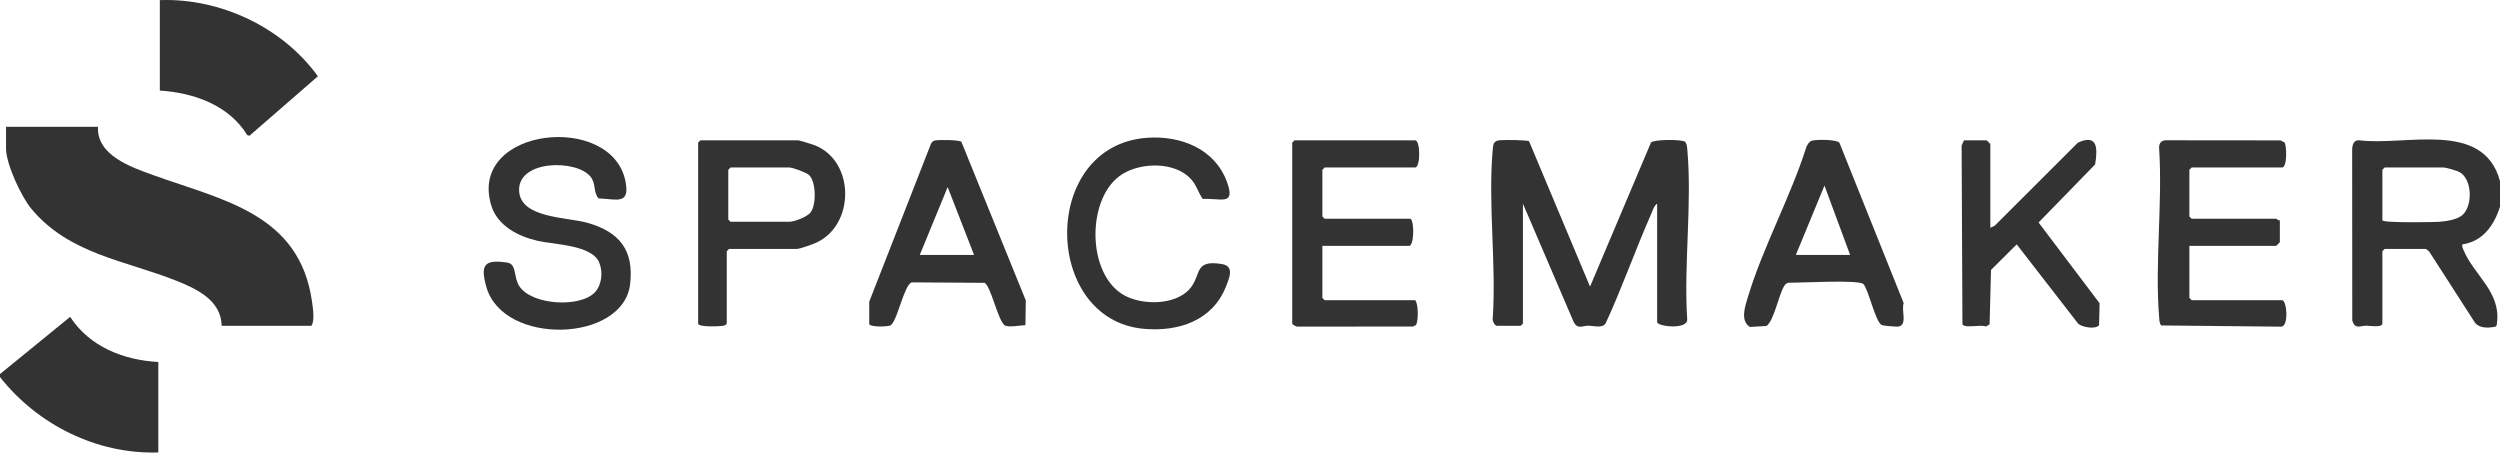
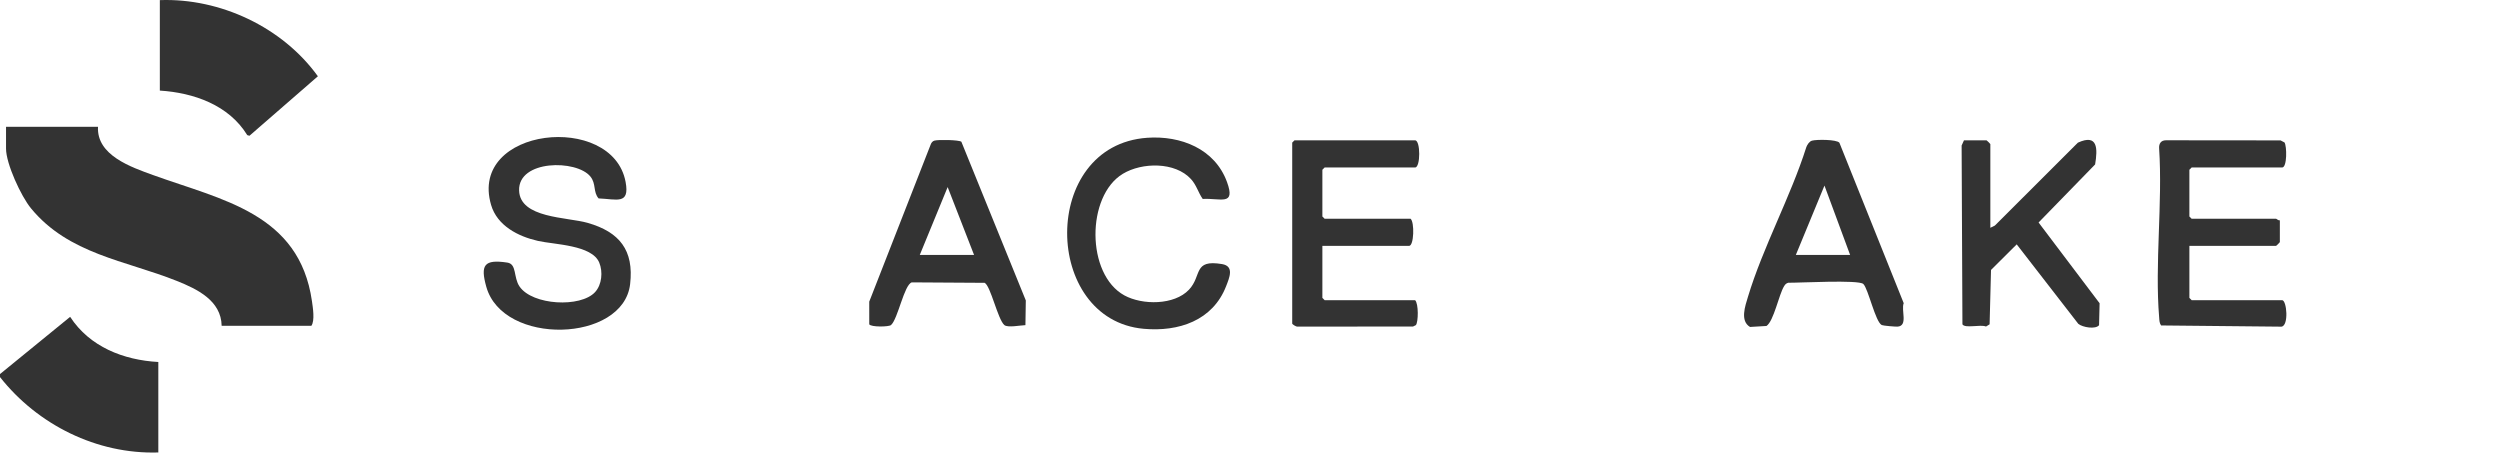
<svg xmlns="http://www.w3.org/2000/svg" viewBox="0 0 1658 300.133" id="a">
  <defs>
    <style>
      .b {
        fill: #333;
      }
    </style>
  </defs>
-   <path d="M1658,120.075v17c-3.819,12.227-11.367,23.072-25.002,25.008-.254,1.391.268,2.476.782,3.712,6.841,16.459,24.677,27.783,22.269,47.828-.129,1.073.039,2.303-.985,3.015-4.618.878-10.251,1.373-13.597-2.53l-30.431-47.284c-.479-.579-2.008-1.75-2.535-1.75h-27l-1.5,1.5v48c0,2.871-8.661,1.447-10.536,1.426-4.342-.048-7.436,2.776-9.439-3.451l-.071-113.022c.006-3.082.812-6.661,4.49-6.51,31.157,3.991,82.44-13.794,93.557,27.057ZM1580,146.075c0,1.882,34.461,1.268,37.539,1.039,4.468-.333,11.407-1.338,14.966-4.034,7.517-5.693,7.342-23.921-1.158-28.852-1.745-1.012-9.175-3.153-10.847-3.153h-39l-1.5,1.5v33.5Z" class="b" />
  <path d="M0,248.075l46.516-37.947c12.97,19.882,35.358,28.674,58.484,29.947v60c-40.737,1.27-80.049-18.354-105-50v-2Z" class="b" />
  <path d="M65,84.075c-1.038,18.881,21.907,26.74,36.484,32.016,45.786,16.574,97.022,25.381,105.4,83.6.629,4.37,2.012,13.014-.384,16.384h-59.5c-.282-16.732-16.281-24.389-29.734-29.766-34.095-13.629-71.755-17.704-96.778-48.222-6.504-7.933-16.488-29.479-16.488-39.513v-14.5h61Z" class="b" />
-   <path d="M992.5,216.075c-1.19-.334-2.761-3.039-2.55-4.45,2.509-36.158-3.165-76.434.003-112.097.326-3.664.36-6.028,4.49-6.51,2.717-.317,18.563-.257,19.652.706l40.416,96.357,40.428-95.567c1.911-2.18,20.874-2.156,22.587-.464,1.307,1.291,1.367,3.734,1.522,5.478,3.161,35.585-2.404,75.895-.115,111.98.895,7.424-19.933,5.128-19.933,2.067v-78.5c-2.124,1.361-3.141,5-4.167,7.333-10.463,23.779-19.069,48.425-29.97,72.026-2.276,3.421-7.443,1.636-11.412,1.585-4.171-.054-6.849,2.573-9.675-2.223l-33.775-78.721v79.5l-1.5,1.5h-16Z" class="b" />
  <path d="M394.65,193.727c4.547-4.949,5.289-13.473,2.769-19.57-4.862-11.764-29.686-11.915-40.621-14.379-13.113-2.955-27.058-10.032-31.114-23.886-15.114-51.614,80.564-61.74,89.216-15.22,2.856,15.352-5.938,11.358-17.91,10.914-3.767-4.284-1.482-9.668-5.461-14.539-9.24-11.312-47.867-11.145-47.266,9.261.546,18.538,31.797,17.574,45.499,21.505,21.025,6.032,30.777,18.062,28.13,40.655-4.543,38.777-84.455,41.117-95.411,1.626-3.97-14.31-1.497-18.285,13.951-15.952,6.479.979,3.933,9.73,8.132,15.869,8.575,12.535,40.527,14.12,50.086,3.716Z" class="b" />
  <path d="M106,60.075V.075c40.079-1.442,81.389,18.003,104.819,50.511l-45.388,39.456-1.454-.431c-12.252-19.977-35.52-28.114-57.977-29.536Z" class="b" />
  <path d="M1512,146.075v14.5c0,.177-2.323,2.5-2.5,2.5h-57.5v34.5l1.5,1.5h60c3.081,0,4.576,17-.463,17.569l-79.793-.806c-1.14-1.547-1.134-3.396-1.285-5.221-2.967-35.895,2.35-75.777-.017-112.1-.257-3.179,1.15-5.475,4.512-5.488l76.018.074,2.625,1.375c1.572,2.4,1.798,16.597-1.597,16.597h-60l-1.5,1.5v31l1.5,1.5h56c.331,0,1.518,1.325,2.5,1Z" class="b" />
  <path d="M877,163.075v34.5l1.5,1.5h60c2.379,2.344,2.166,14.586.505,16.546l-1.882.931-76.664.06c-.976.084-3.46-1.547-3.46-2.037v-120l1.5-1.5h80c3.639,0,3.638,18,0,18h-60l-1.5,1.5v31l1.5,1.5h57c2.685,2.281,2.264,18-1,18h-57.5Z" class="b" />
  <path d="M619.691,93.266c2.419-.73,16.096-.555,17.885.733l42.741,105.259-.254,16.38c-3.298.084-11.824,1.845-13.998-.075-4.395-3.882-9.112-26.102-13.063-27.991l-48.311-.305c-5.058,1.527-9.184,24.242-13.758,28.296-1.451,1.286-13.324,1.433-14.446-.472l-.004-15.031,40.759-104.24c.46-1.186,1.161-2.166,2.446-2.554ZM610,169.075h36l-17.511-45.006-18.489,45.006Z" class="b" />
  <path d="M1235.748,188.333c-3.069-2.942-42.85-.698-49.809-.819-1.437.478-1.947,1.03-2.725,2.275-3.455,5.524-6.829,23.158-11.687,26.393l-10.909.653c-6.775-4.006-3.197-13.932-1.366-20.009,9.907-32.867,28.239-66.226,38.714-99.286.638-1.651,1.981-3.744,3.744-4.256,2.926-.851,16.427-.861,18.185,1.395l42.641,106.386c-1.852,4.584,3.018,14.945-3.99,15.555-1.331.116-9.614-.59-10.552-1.039-4.241-2.031-8.958-24.097-12.245-27.248ZM1227,169.075l-17.012-45.998-18.988,45.998h36Z" class="b" />
  <path d="M1320,151.075l3.007-1.494,55.038-54.962c13.373-6.125,13.137,4.11,11.436,14.437l-37.493,38.501,40.468,53.561-.36,14.554c-2.282,2.891-10.919,1.463-13.783-.917l-40.827-52.694-17.042,16.959-.934,36.071-2.388,1.46c-3.589-1.564-13.938,1.425-15.635-1.46l-.539-118.567,1.551-3.449h15c.177,0,2.5,2.323,2.5,2.5v55.5Z" class="b" />
-   <path d="M464.5,93.075h65c.598,0,9.449,2.71,10.774,3.227,26.804,10.456,26.862,52.83,1.082,64.629-2.337,1.069-10.842,4.145-12.855,4.145h-45l-1.5,1.5v48c-.63.993-1.381,1.293-2.501,1.499-2.093.385-16.499,1.043-16.499-1.499v-120l1.5-1.5ZM484.5,111.075l-1.5,1.5v33l1.5,1.5h39c3.379,0,11.646-3.229,13.958-6.042,4.026-4.897,3.908-20.494-.937-24.98-1.814-1.68-10.811-4.979-13.021-4.979h-39Z" class="b" />
  <path d="M760.799,91.374c22.223-1.57,44.951,7.262,52.977,29.426,5.79,15.987-4.202,10.472-16.142,11.142-3.018-4.299-4.075-9.138-7.801-13.199-10.553-11.505-32.438-11.152-45.153-3.487-24.31,14.653-24.454,66.689.998,80.643,11.898,6.523,33.104,6.574,42.86-3.784,8.755-9.295,2.516-20.225,21.904-16.98,8.264,1.383,4.922,8.983,2.735,14.62-8.891,22.918-31.539,30.382-54.661,28.307-67.287-6.04-68.887-121.657,2.283-126.685Z" class="b" />
</svg>